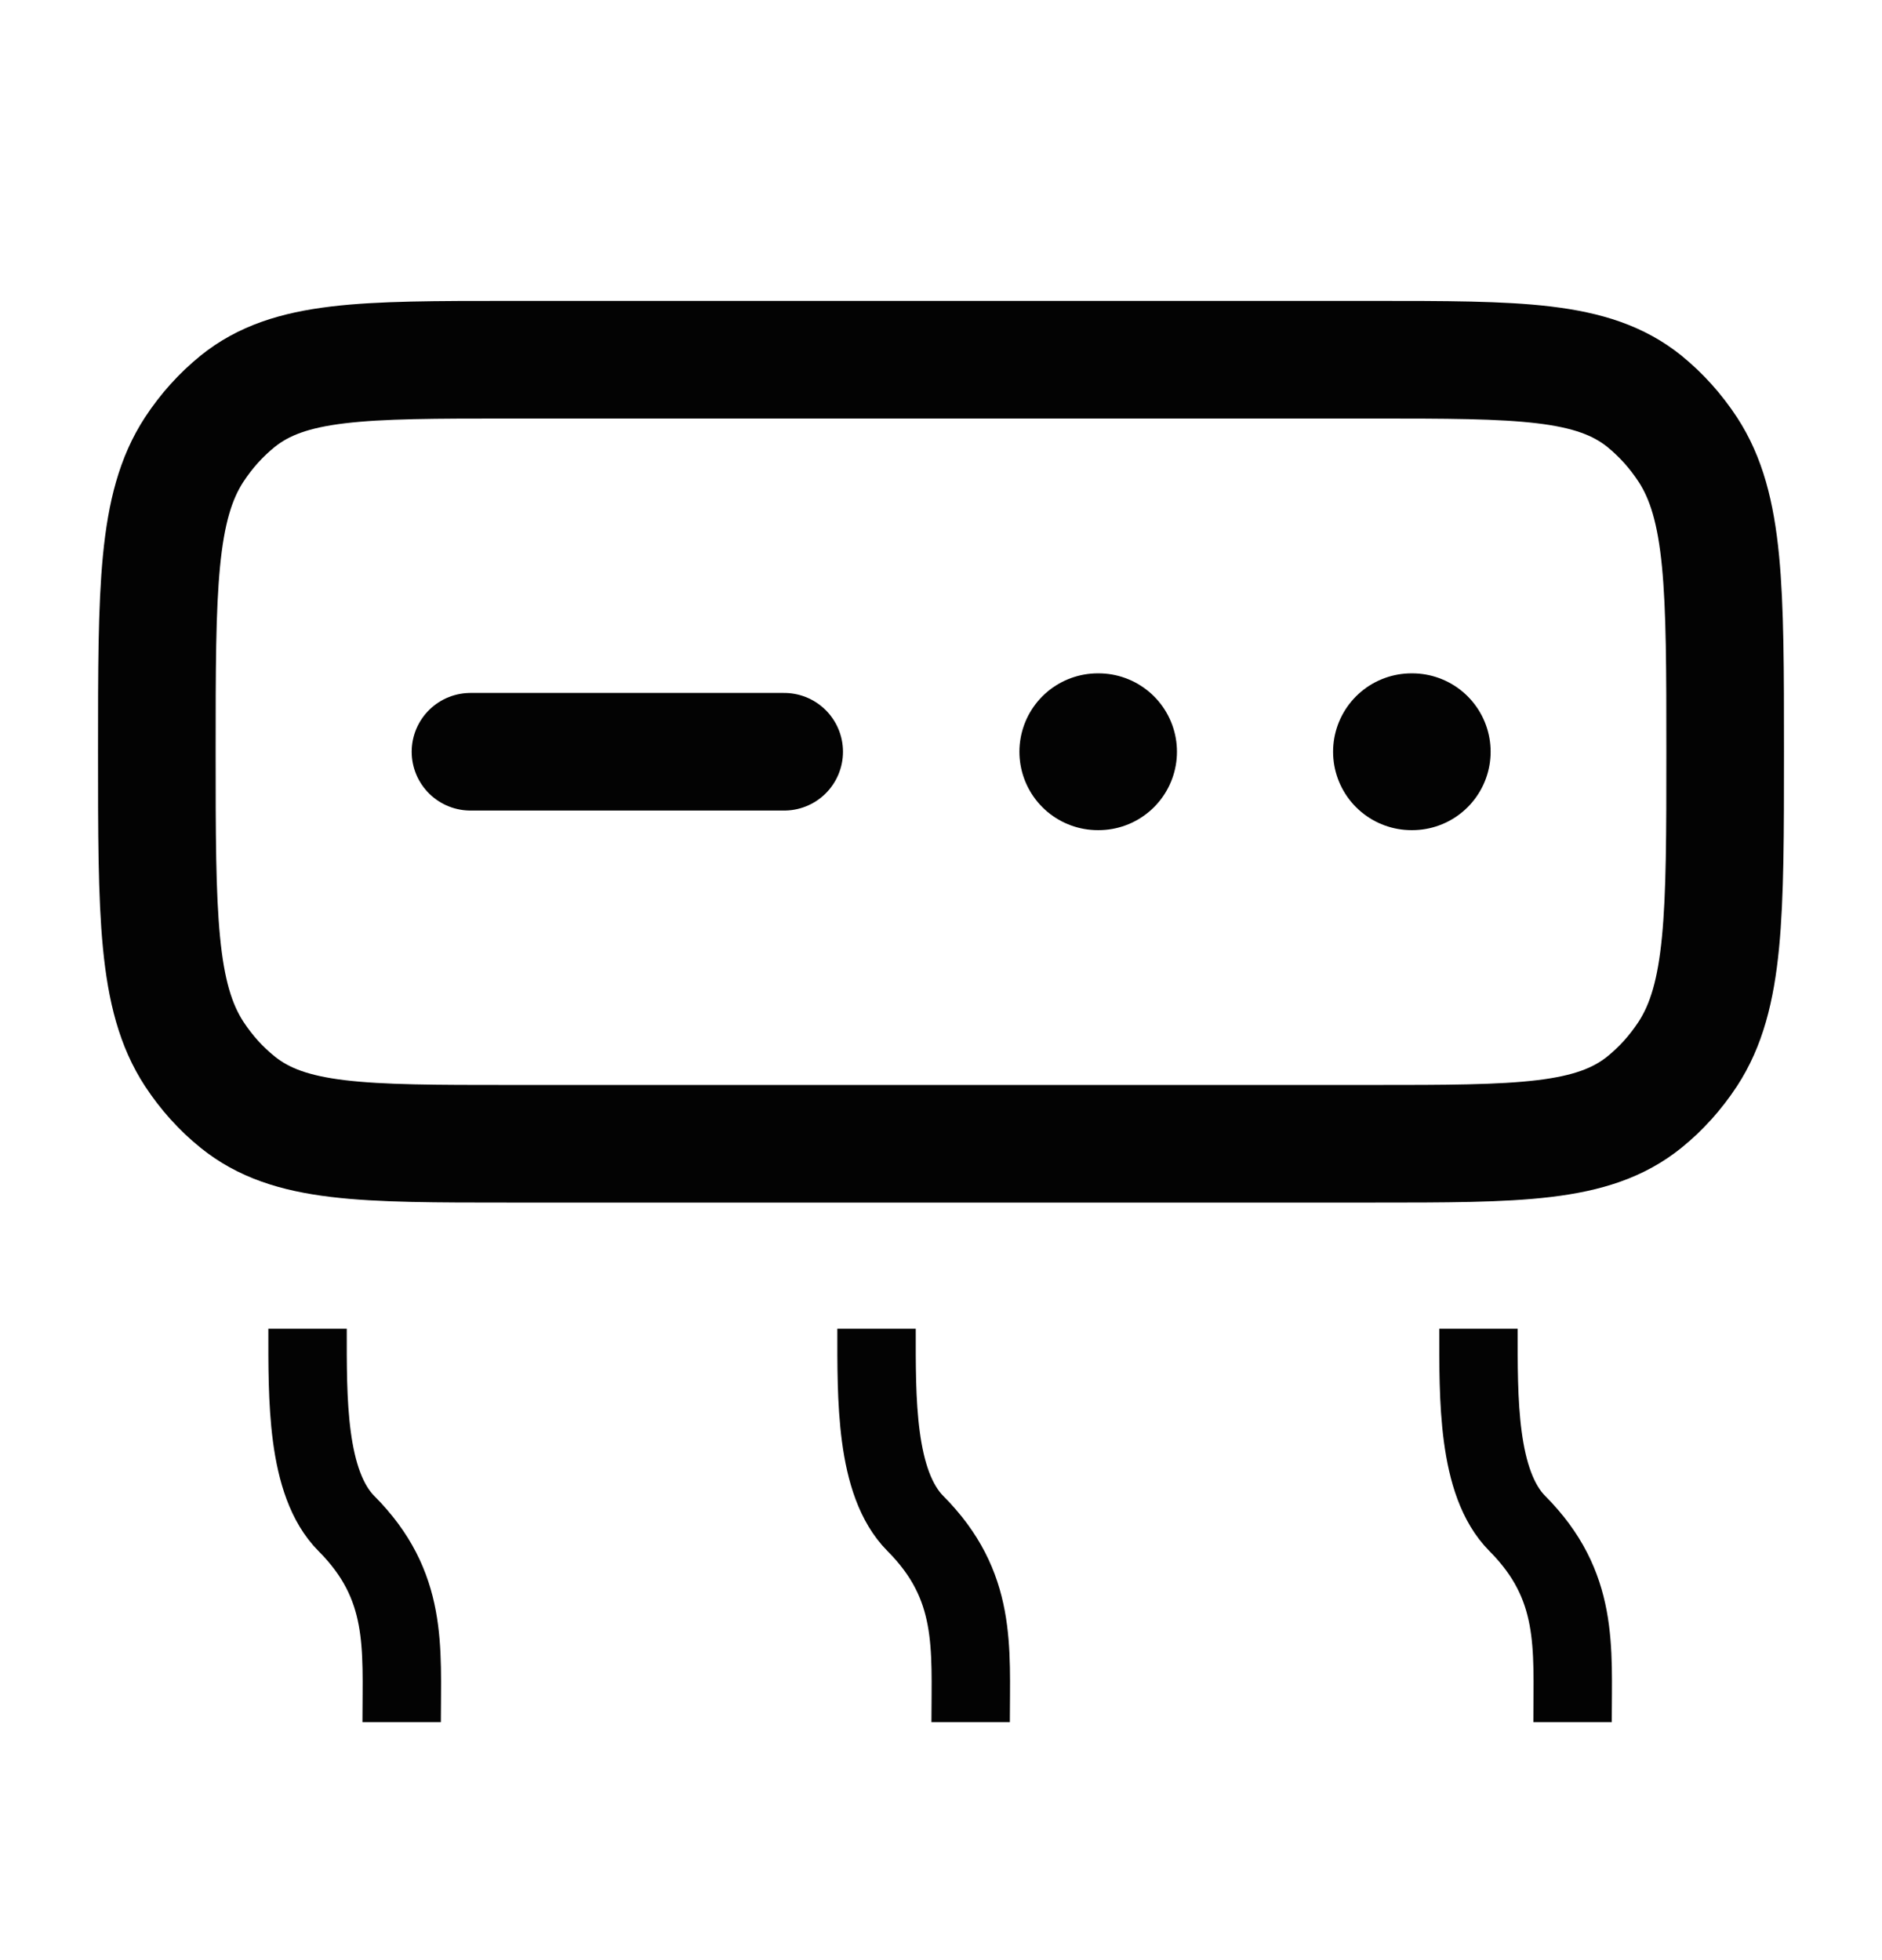
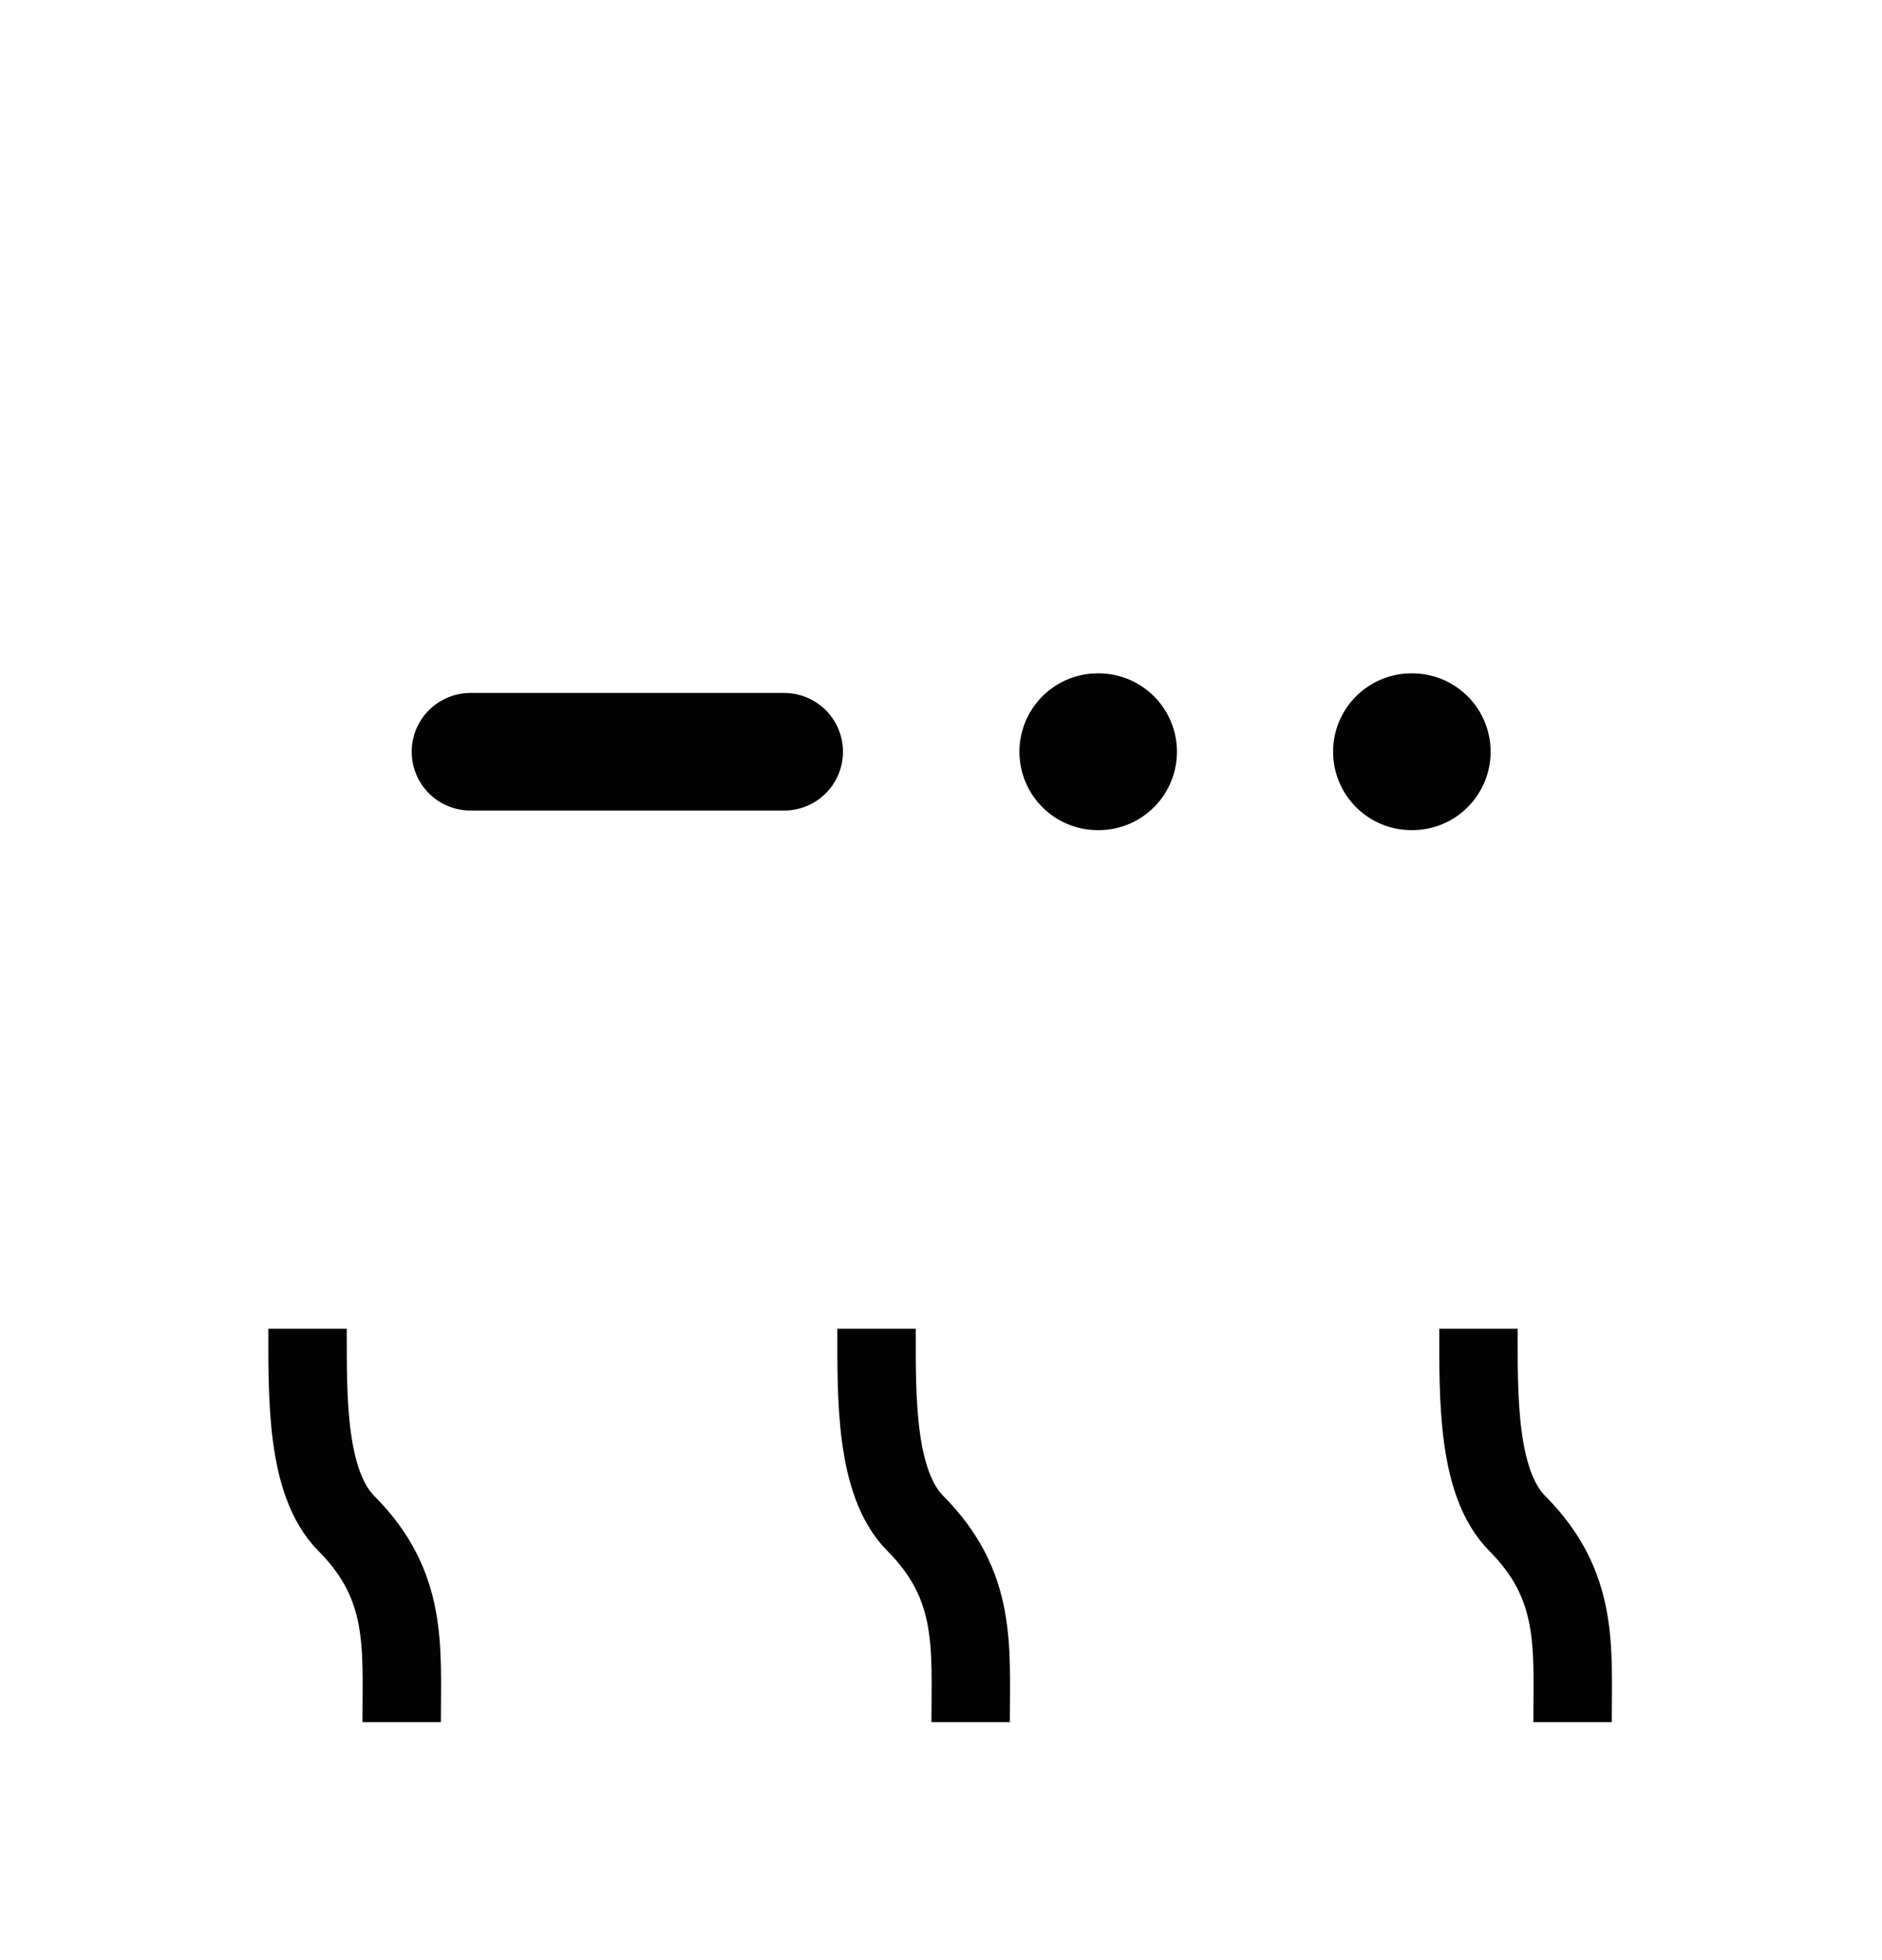
<svg xmlns="http://www.w3.org/2000/svg" width="24" height="25" viewBox="0 0 24 25" fill="none">
-   <path d="M17.5 14.588H6.5C4.625 14.588 3.688 14.588 3.031 14.057C2.818 13.886 2.632 13.679 2.477 13.443C2 12.713 2 11.671 2 9.588C2 7.505 2 6.463 2.477 5.733C2.632 5.497 2.818 5.29 3.031 5.118C3.688 4.588 4.625 4.588 6.5 4.588H17.5C19.375 4.588 20.312 4.588 20.97 5.118C21.182 5.29 21.368 5.497 21.523 5.733C22 6.463 22 7.505 22 9.588C22 11.671 22 12.713 21.523 13.443C21.368 13.679 21.182 13.886 20.97 14.057C20.312 14.588 19.375 14.588 17.5 14.588Z" stroke="#030303" stroke-width="1.5" stroke-linecap="round" stroke-linejoin="round" />
  <path d="M18 9.588H18.009" stroke="#030303" stroke-width="2" stroke-linecap="round" stroke-linejoin="round" />
  <path d="M14 9.588H14.009" stroke="#030303" stroke-width="2" stroke-linecap="round" stroke-linejoin="round" />
  <path d="M6 9.588H10" stroke="#030303" stroke-width="1.5" stroke-linecap="round" stroke-linejoin="round" />
  <path d="M3.922 16.947C3.922 17.824 3.904 18.915 4.418 19.432C5.207 20.224 5.122 21.004 5.122 21.964" stroke="#030303" />
  <path d="M11.178 16.947C11.178 17.824 11.16 18.915 11.674 19.432C12.462 20.224 12.378 21.004 12.378 21.964" stroke="#030303" />
  <path d="M18.854 16.947C18.854 17.824 18.836 18.915 19.35 19.432C20.138 20.224 20.054 21.004 20.054 21.964" stroke="#030303" />
</svg>